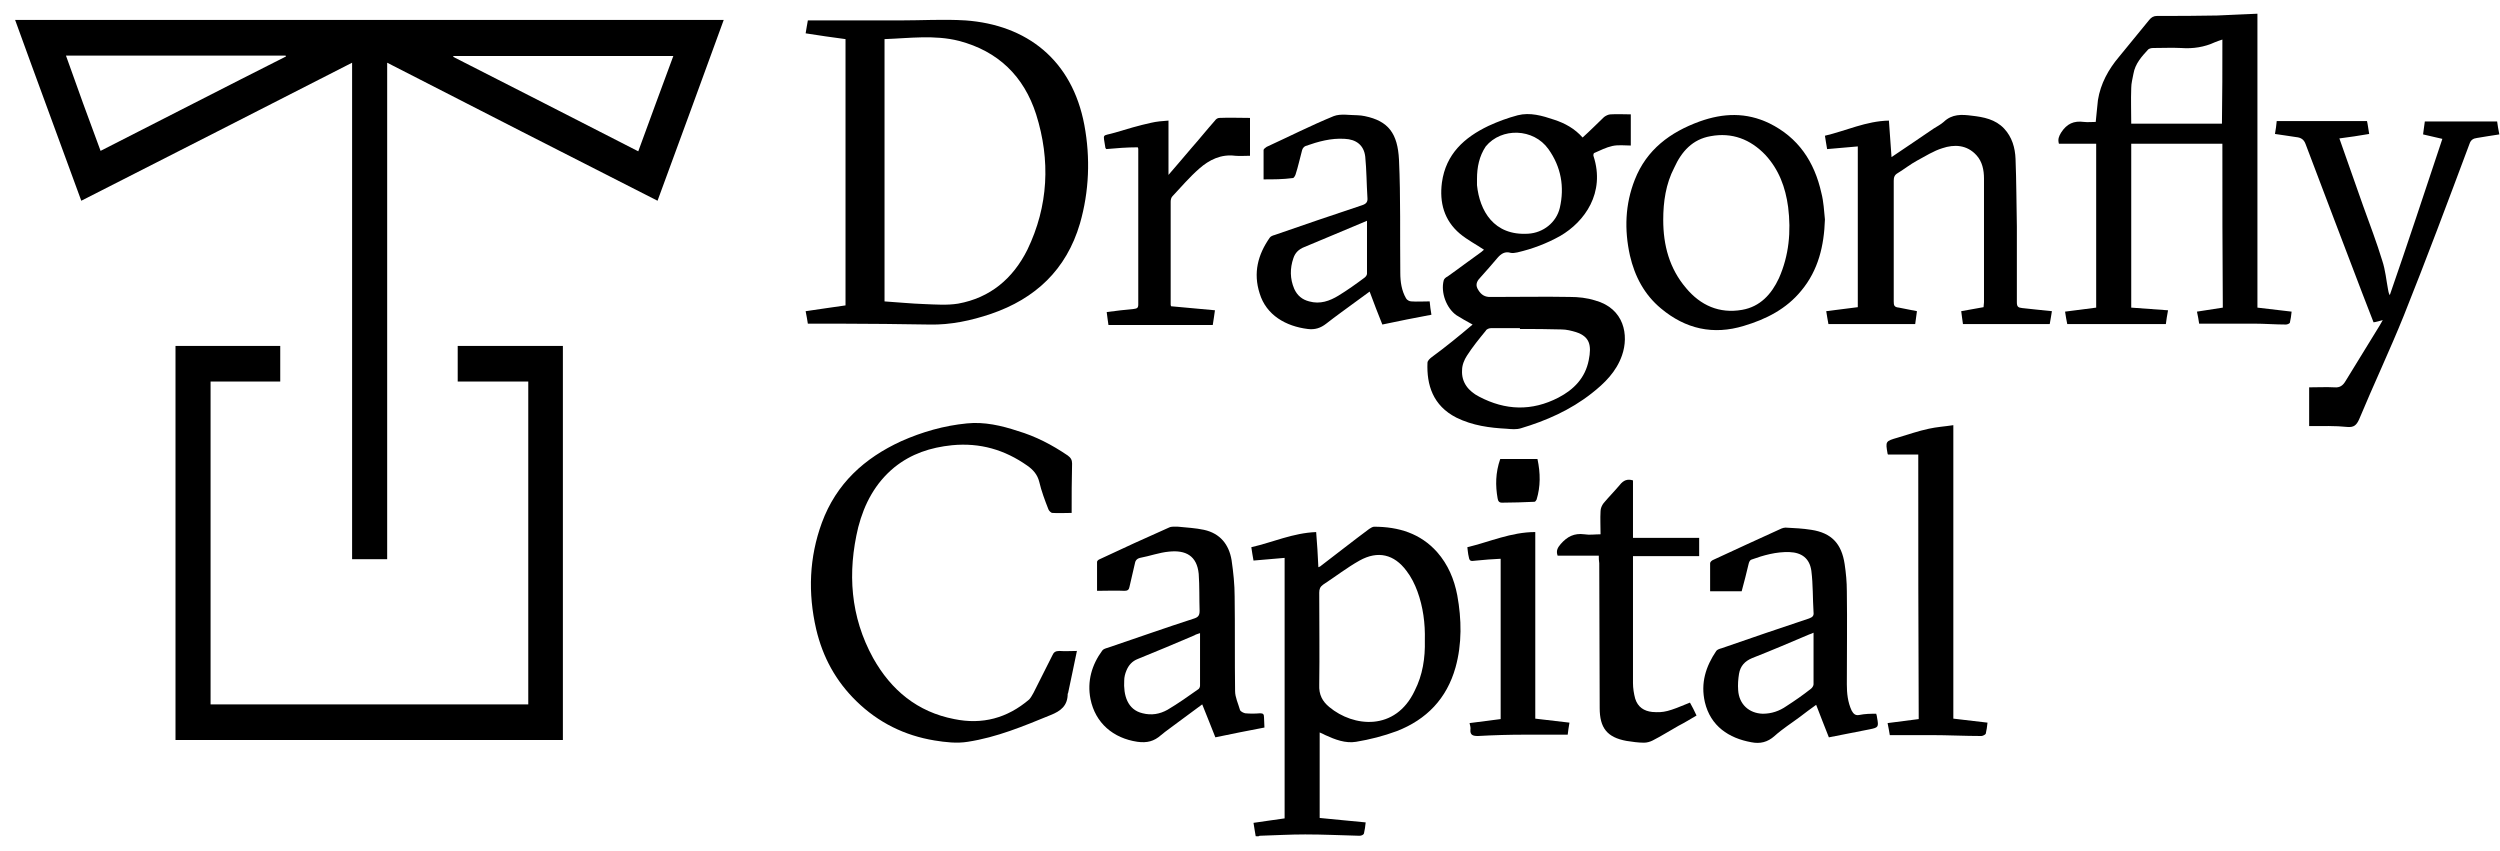
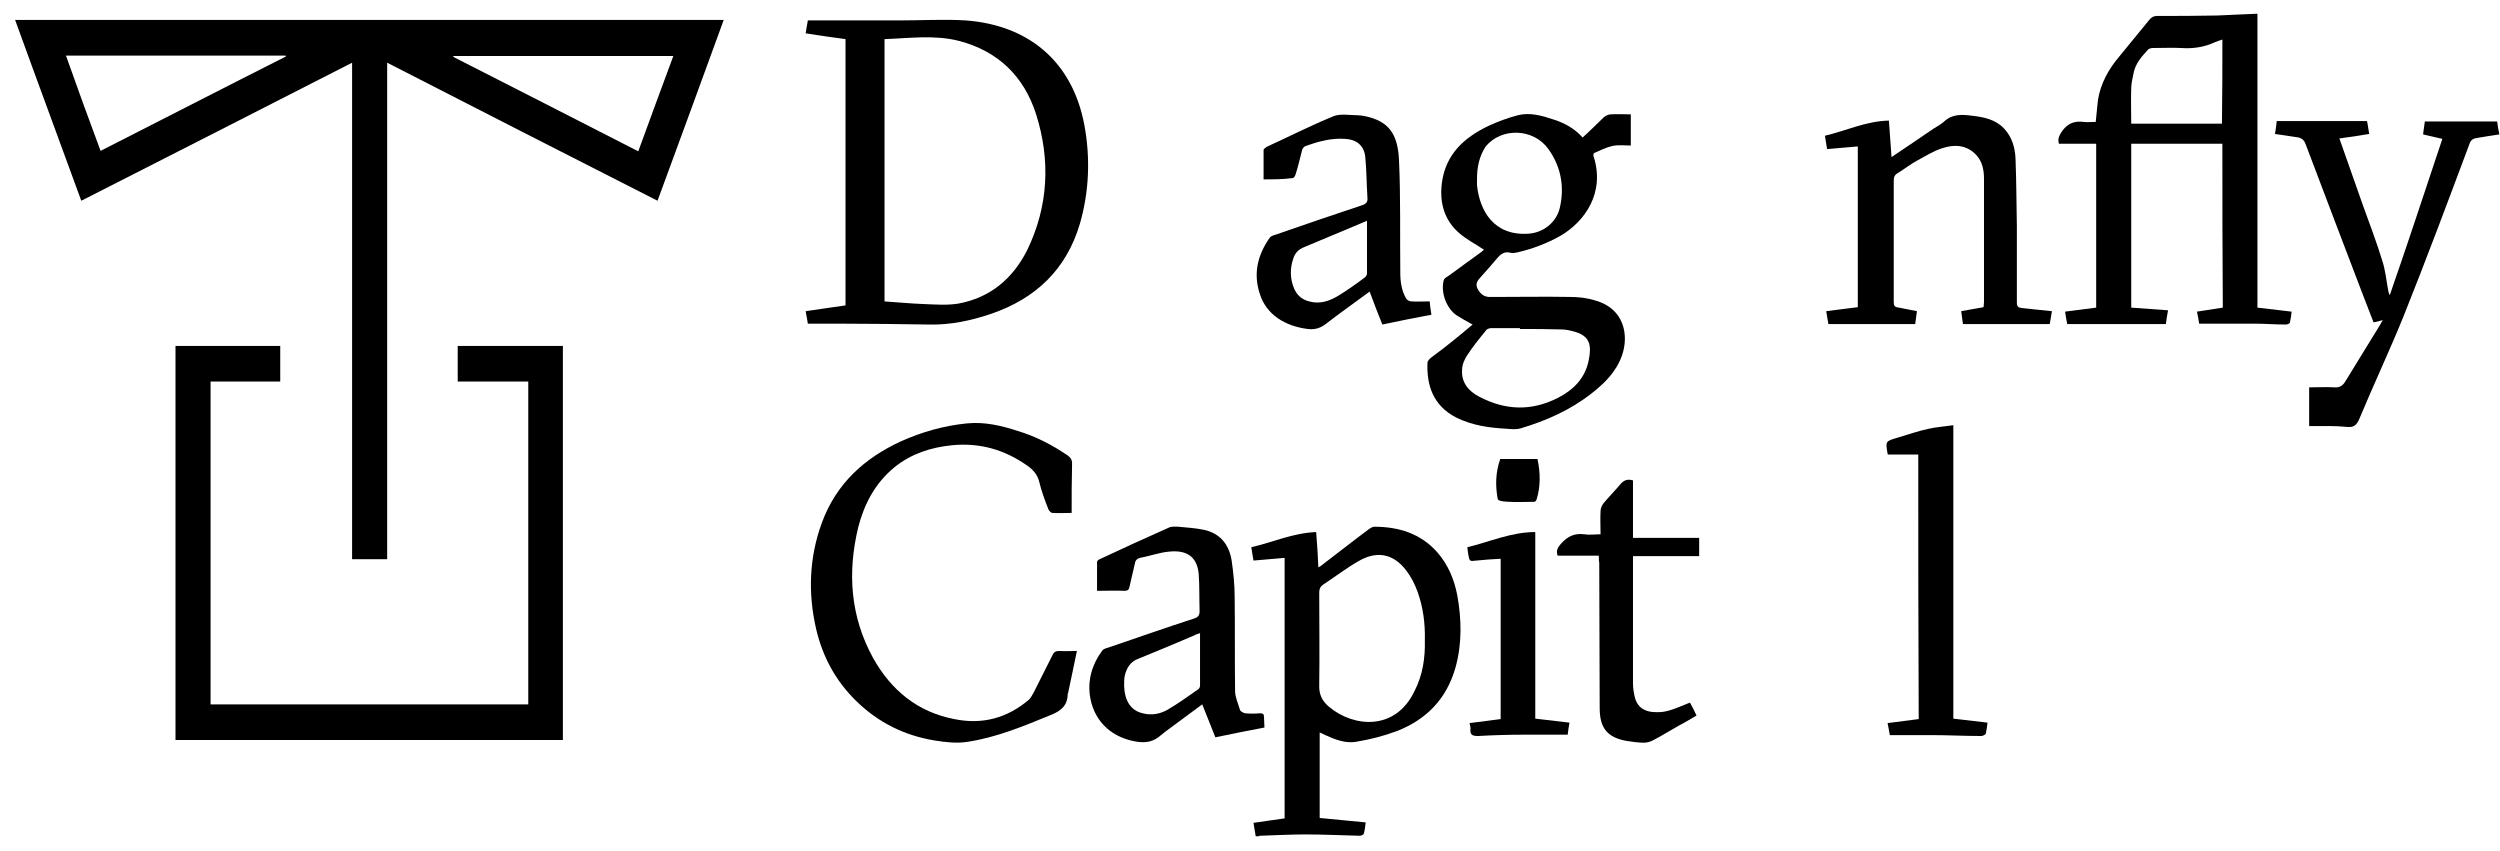
<svg xmlns="http://www.w3.org/2000/svg" width="144" height="49" viewBox="0 0 144 49" fill="none">
  <path d="M0.871 1.149C14.501 1.149 28.081 1.149 41.686 1.149C40.423 4.612 39.161 8.075 37.874 11.563C32.675 8.921 27.5 6.279 22.301 3.612C22.301 13.153 22.301 22.669 22.301 32.211C21.619 32.211 20.963 32.211 20.281 32.211C20.281 22.695 20.281 13.205 20.281 3.612C15.056 6.279 9.882 8.921 4.682 11.563C3.42 8.1 2.133 4.638 0.871 1.149ZM38.783 3.227C34.542 3.227 30.327 3.227 26.112 3.227C26.112 3.253 26.112 3.253 26.112 3.278C29.646 5.074 33.205 6.895 36.764 8.716C37.445 6.869 38.101 5.048 38.783 3.227ZM5.793 8.69C9.377 6.869 12.911 5.048 16.47 3.253C16.47 3.227 16.47 3.227 16.445 3.201C12.255 3.201 8.04 3.201 3.799 3.201C4.455 5.048 5.112 6.869 5.793 8.69Z" fill="black" />
  <path d="M10.109 42.625C10.109 35.058 10.109 27.491 10.109 19.925C12.129 19.925 14.123 19.925 16.142 19.925C16.142 20.592 16.142 21.259 16.142 21.977C14.804 21.977 13.466 21.977 12.129 21.977C12.129 28.184 12.129 34.391 12.129 40.573C18.237 40.573 24.32 40.573 30.428 40.573C30.428 34.365 30.428 28.184 30.428 21.977C29.065 21.977 27.727 21.977 26.364 21.977C26.364 21.284 26.364 20.617 26.364 19.925C28.384 19.925 30.378 19.925 32.422 19.925C32.422 27.491 32.422 35.058 32.422 42.625C25.027 42.625 17.581 42.625 10.109 42.625Z" fill="black" />
  <path d="M46.532 18.643C46.506 18.438 46.456 18.207 46.405 17.925C47.163 17.822 47.92 17.694 48.702 17.591C48.702 12.462 48.702 7.357 48.702 2.253C47.945 2.15 47.188 2.048 46.405 1.92C46.456 1.663 46.481 1.407 46.532 1.176C47.39 1.176 48.248 1.176 49.081 1.176C49.989 1.176 50.923 1.176 51.832 1.176C53.094 1.176 54.356 1.099 55.618 1.176C59.127 1.432 61.752 3.433 62.459 7.203C62.812 9.101 62.736 11.025 62.206 12.872C61.424 15.54 59.632 17.207 57.082 18.079C55.946 18.463 54.76 18.72 53.548 18.694C51.832 18.669 50.116 18.643 48.399 18.643C47.768 18.643 47.163 18.643 46.532 18.643ZM50.949 2.253C50.949 7.306 50.949 12.333 50.949 17.361C51.731 17.412 52.488 17.489 53.245 17.515C53.902 17.54 54.558 17.591 55.189 17.489C57.032 17.155 58.344 16.052 59.177 14.385C60.389 11.872 60.515 9.23 59.682 6.588C58.975 4.382 57.486 2.946 55.24 2.356C53.826 1.997 52.387 2.202 50.949 2.253Z" fill="black" />
  <path d="M128.009 8.28C126.242 8.28 124.501 8.28 122.759 8.28C122.759 11.409 122.759 14.564 122.759 17.719C123.44 17.77 124.147 17.821 124.879 17.873C124.829 18.155 124.778 18.437 124.753 18.668C122.86 18.668 120.967 18.668 119.074 18.668C119.023 18.462 118.998 18.232 118.948 17.95C119.553 17.873 120.134 17.796 120.74 17.719C120.74 14.564 120.74 11.435 120.74 8.28C120.008 8.28 119.301 8.28 118.594 8.28C118.518 8.023 118.594 7.844 118.72 7.638C119.049 7.125 119.452 6.946 120.033 7.023C120.26 7.049 120.462 7.023 120.714 7.023C120.765 6.587 120.79 6.176 120.841 5.766C120.992 4.817 121.446 3.996 122.052 3.278C122.633 2.56 123.213 1.867 123.794 1.149C123.92 0.995 124.046 0.918 124.248 0.918C125.409 0.918 126.545 0.918 127.706 0.893C128.463 0.867 129.221 0.816 130.028 0.79C130.028 6.459 130.028 12.076 130.028 17.719C130.685 17.796 131.316 17.873 131.997 17.95C131.972 18.18 131.947 18.386 131.896 18.591C131.871 18.642 131.745 18.693 131.669 18.693C131.063 18.693 130.432 18.642 129.826 18.642C128.791 18.642 127.731 18.642 126.671 18.642C126.646 18.437 126.596 18.206 126.545 17.95C127.05 17.873 127.555 17.796 128.034 17.719C128.009 14.564 128.009 11.435 128.009 8.28ZM128.009 2.278C127.858 2.329 127.706 2.38 127.58 2.432C126.974 2.714 126.318 2.816 125.636 2.765C125.106 2.739 124.576 2.765 124.021 2.765C123.92 2.765 123.819 2.791 123.743 2.842C123.365 3.252 122.986 3.663 122.885 4.253C122.835 4.535 122.759 4.791 122.759 5.074C122.734 5.766 122.759 6.433 122.759 7.125C124.501 7.125 126.242 7.125 127.984 7.125C128.009 5.51 128.009 3.919 128.009 2.278Z" fill="black" />
  <path d="M84.822 18.694C84.494 18.514 84.166 18.335 83.888 18.155C83.308 17.745 82.98 16.847 83.156 16.155C83.181 16.052 83.282 15.975 83.383 15.924C84.04 15.462 84.671 14.975 85.327 14.513C85.377 14.462 85.453 14.411 85.478 14.385C85.024 14.077 84.519 13.82 84.09 13.461C83.181 12.692 82.904 11.666 83.055 10.512C83.282 8.87 84.343 7.921 85.731 7.254C86.286 6.998 86.841 6.793 87.422 6.639C88.129 6.459 88.835 6.664 89.517 6.895C90.148 7.1 90.703 7.408 91.158 7.921C91.587 7.536 91.991 7.126 92.394 6.741C92.495 6.664 92.647 6.587 92.773 6.587C93.152 6.562 93.53 6.587 93.934 6.587C93.934 7.177 93.934 7.767 93.934 8.383C93.581 8.383 93.227 8.332 92.874 8.408C92.521 8.485 92.167 8.665 91.814 8.819C91.789 8.845 91.763 8.947 91.789 8.998C92.47 11.102 91.284 12.769 89.87 13.59C89.088 14.026 88.28 14.334 87.397 14.539C87.27 14.564 87.119 14.59 87.018 14.564C86.69 14.462 86.463 14.616 86.261 14.847C85.933 15.231 85.605 15.616 85.276 15.975C85.1 16.155 84.974 16.36 85.1 16.616C85.251 16.898 85.428 17.078 85.756 17.104C85.882 17.104 86.008 17.104 86.16 17.104C87.573 17.104 89.012 17.078 90.426 17.104C90.905 17.104 91.41 17.155 91.89 17.309C93.555 17.77 93.833 19.309 93.429 20.464C93.101 21.413 92.42 22.08 91.662 22.67C90.451 23.619 89.063 24.234 87.599 24.67C87.346 24.747 87.069 24.721 86.791 24.696C85.807 24.645 84.822 24.516 83.888 24.055C82.525 23.362 82.172 22.157 82.222 20.9C82.222 20.771 82.374 20.643 82.475 20.566C83.282 19.976 84.065 19.335 84.822 18.694ZM87.548 18.95C87.548 18.925 87.548 18.925 87.548 18.899C86.993 18.899 86.463 18.899 85.907 18.899C85.781 18.899 85.63 18.95 85.579 19.053C85.201 19.515 84.822 19.976 84.494 20.489C84.343 20.72 84.216 21.028 84.216 21.31C84.166 22.028 84.595 22.541 85.201 22.849C86.715 23.644 88.23 23.696 89.769 22.9C90.653 22.439 91.309 21.772 91.511 20.746C91.688 19.874 91.561 19.387 90.779 19.13C90.527 19.053 90.224 18.976 89.946 18.976C89.113 18.95 88.331 18.95 87.548 18.95ZM85.075 10.307C85.075 10.435 85.075 10.563 85.075 10.666C85.226 12.128 86.034 13.59 88.028 13.461C88.886 13.41 89.643 12.82 89.845 11.974C90.123 10.768 89.921 9.614 89.189 8.588C88.331 7.383 86.488 7.331 85.579 8.434C85.201 8.998 85.075 9.64 85.075 10.307Z" fill="black" />
  <path d="M72.328 48.165C72.278 47.909 72.252 47.678 72.202 47.396C72.782 47.319 73.388 47.216 73.994 47.139C73.994 42.138 73.994 37.136 73.994 32.134C73.388 32.186 72.808 32.237 72.202 32.288C72.151 32.057 72.126 31.801 72.076 31.519C73.312 31.237 74.474 30.698 75.811 30.647C75.862 31.314 75.912 31.98 75.938 32.673C76.013 32.647 76.064 32.622 76.114 32.57C77.023 31.878 77.932 31.16 78.865 30.467C78.941 30.416 79.067 30.339 79.143 30.339C80.557 30.339 81.819 30.724 82.778 31.801C83.409 32.519 83.762 33.365 83.939 34.289C84.191 35.674 84.216 37.085 83.838 38.444C83.333 40.24 82.172 41.445 80.456 42.112C79.698 42.394 78.891 42.599 78.108 42.728C77.502 42.83 76.897 42.599 76.341 42.343C76.24 42.291 76.139 42.24 76.013 42.189C76.013 43.856 76.013 45.472 76.013 47.114C76.897 47.191 77.755 47.293 78.663 47.37C78.638 47.601 78.613 47.806 78.563 48.011C78.537 48.088 78.411 48.14 78.31 48.14C77.25 48.114 76.215 48.063 75.18 48.063C74.297 48.063 73.439 48.114 72.555 48.14C72.48 48.191 72.429 48.165 72.328 48.165ZM82.071 36.88C82.096 35.905 81.97 34.956 81.642 34.058C81.49 33.648 81.289 33.237 81.011 32.878C80.304 31.929 79.37 31.698 78.31 32.288C77.578 32.699 76.922 33.212 76.215 33.673C76.038 33.801 75.988 33.93 75.988 34.135C75.988 35.905 76.013 37.675 75.988 39.444C75.963 40.009 76.165 40.394 76.569 40.727C77.957 41.881 80.38 42.138 81.49 39.778C81.945 38.88 82.096 37.906 82.071 36.88Z" fill="black" />
  <path d="M61.727 29.544C61.323 29.544 60.97 29.569 60.616 29.544C60.541 29.544 60.414 29.415 60.389 29.338C60.187 28.825 59.985 28.287 59.859 27.748C59.758 27.338 59.506 27.055 59.178 26.825C57.865 25.901 56.452 25.491 54.836 25.645C53.599 25.773 52.489 26.132 51.504 26.927C50.419 27.825 49.788 29.005 49.435 30.364C48.803 32.981 48.98 35.52 50.293 37.905C51.328 39.752 52.842 41.009 54.962 41.419C56.578 41.753 58.017 41.368 59.279 40.291C59.38 40.188 59.455 40.034 59.531 39.906C59.884 39.188 60.263 38.469 60.616 37.751C60.692 37.572 60.793 37.495 61.02 37.495C61.348 37.52 61.651 37.495 62.03 37.495C61.853 38.316 61.702 39.111 61.525 39.906C61.525 39.932 61.5 39.957 61.5 39.957C61.5 40.65 61.096 40.958 60.515 41.188C58.95 41.83 57.411 42.471 55.745 42.727C55.114 42.83 54.458 42.753 53.827 42.65C52.11 42.368 50.596 41.624 49.334 40.393C48.147 39.239 47.39 37.854 47.011 36.238C46.532 34.16 46.608 32.108 47.34 30.108C48.172 27.851 49.788 26.389 51.908 25.414C53.12 24.875 54.382 24.516 55.694 24.388C56.704 24.285 57.688 24.516 58.622 24.824C59.657 25.132 60.591 25.619 61.5 26.235C61.676 26.363 61.752 26.491 61.752 26.696C61.727 27.671 61.727 28.595 61.727 29.544Z" fill="black" />
  <path d="M110.416 17.924C110.391 18.18 110.341 18.411 110.315 18.668C108.649 18.668 107.009 18.668 105.318 18.668C105.267 18.437 105.242 18.206 105.191 17.924C105.797 17.847 106.403 17.77 107.009 17.693C107.009 14.615 107.009 11.537 107.009 8.434C106.403 8.485 105.848 8.536 105.242 8.588C105.191 8.331 105.166 8.1 105.116 7.818C106.327 7.536 107.488 6.972 108.801 6.946C108.851 7.639 108.902 8.331 108.952 9.049C109.785 8.485 110.593 7.946 111.375 7.408C111.577 7.28 111.779 7.177 111.956 7.023C112.436 6.561 112.991 6.587 113.571 6.664C114.253 6.741 114.934 6.869 115.439 7.408C115.894 7.895 116.07 8.511 116.095 9.152C116.146 10.46 116.146 11.742 116.171 13.051C116.171 14.513 116.171 15.975 116.171 17.411C116.171 17.668 116.247 17.719 116.474 17.744C117.029 17.796 117.585 17.873 118.19 17.924C118.14 18.18 118.115 18.437 118.064 18.668C116.398 18.668 114.732 18.668 113.067 18.668C113.041 18.437 112.991 18.18 112.966 17.924C113.395 17.847 113.824 17.77 114.253 17.693C114.253 17.591 114.278 17.514 114.278 17.411C114.278 15.026 114.278 12.64 114.278 10.28C114.278 9.793 114.177 9.306 113.849 8.947C113.294 8.331 112.562 8.306 111.88 8.536C111.375 8.69 110.896 8.998 110.416 9.255C110.038 9.46 109.684 9.742 109.306 9.973C109.129 10.075 109.079 10.204 109.079 10.409C109.079 12.717 109.079 15.051 109.079 17.36C109.079 17.591 109.104 17.693 109.381 17.719C109.659 17.77 110.012 17.847 110.416 17.924Z" fill="black" />
  <path d="M133.007 24.543C133.007 23.773 133.007 23.081 133.007 22.311C133.512 22.311 133.991 22.285 134.471 22.311C134.774 22.337 134.95 22.208 135.102 21.952C135.758 20.875 136.414 19.823 137.071 18.746C137.121 18.669 137.172 18.566 137.247 18.438C137.045 18.489 136.894 18.541 136.717 18.566C136.49 18.002 136.288 17.438 136.061 16.873C134.976 14.026 133.89 11.179 132.805 8.306C132.704 8.024 132.527 7.922 132.25 7.896C131.846 7.845 131.467 7.768 131.038 7.716C131.089 7.46 131.114 7.204 131.139 6.973C132.855 6.973 134.572 6.973 136.339 6.973C136.389 7.178 136.414 7.434 136.465 7.716C135.884 7.819 135.329 7.896 134.748 7.973C135.203 9.281 135.657 10.564 136.112 11.846C136.49 12.898 136.894 13.949 137.222 15.027C137.399 15.565 137.449 16.13 137.55 16.668C137.575 16.771 137.575 16.873 137.651 17.002C138.686 14.026 139.67 11.025 140.68 7.999C140.301 7.922 139.948 7.819 139.569 7.742C139.595 7.486 139.645 7.229 139.67 6.998C141.059 6.998 142.447 6.998 143.835 6.998C143.86 7.229 143.911 7.46 143.961 7.742C143.507 7.819 143.078 7.87 142.674 7.947C142.472 7.973 142.321 8.05 142.245 8.281C141.008 11.59 139.771 14.898 138.459 18.181C137.651 20.182 136.717 22.157 135.884 24.158C135.733 24.491 135.581 24.619 135.228 24.594C134.496 24.517 133.764 24.543 133.007 24.543Z" fill="black" />
-   <path d="M105.116 12.64C105.066 14.153 104.738 15.564 103.753 16.744C102.895 17.796 101.734 18.386 100.447 18.77C98.68 19.309 97.09 18.95 95.676 17.77C94.717 16.975 94.162 15.923 93.884 14.718C93.556 13.23 93.606 11.768 94.162 10.357C94.843 8.613 96.206 7.613 97.897 6.997C99.26 6.51 100.573 6.458 101.911 7.1C103.577 7.921 104.511 9.306 104.914 11.127C105.041 11.614 105.066 12.153 105.116 12.64ZM95.802 12.666C95.802 14.128 96.156 15.461 97.115 16.59C97.948 17.59 99.033 18.078 100.346 17.847C101.381 17.667 102.037 16.949 102.466 16.026C103.047 14.718 103.173 13.333 102.996 11.922C102.845 10.793 102.466 9.767 101.684 8.921C100.825 8.023 99.765 7.613 98.528 7.844C97.494 8.023 96.863 8.716 96.433 9.665C95.954 10.588 95.802 11.614 95.802 12.666Z" fill="black" />
  <path d="M72.832 41.906C71.899 42.086 70.965 42.265 70.005 42.47C69.753 41.855 69.526 41.239 69.248 40.572C68.769 40.931 68.314 41.265 67.86 41.598C67.532 41.855 67.178 42.086 66.876 42.342C66.472 42.701 66.068 42.804 65.513 42.727C64.124 42.522 63.09 41.65 62.812 40.264C62.61 39.238 62.888 38.289 63.493 37.469C63.544 37.392 63.695 37.34 63.796 37.315C65.462 36.751 67.128 36.16 68.794 35.622C69.021 35.545 69.097 35.442 69.097 35.186C69.072 34.468 69.097 33.775 69.046 33.057C68.945 32.005 68.289 31.672 67.33 31.774C66.775 31.826 66.219 32.031 65.664 32.134C65.462 32.185 65.386 32.313 65.361 32.493C65.26 32.929 65.159 33.365 65.058 33.801C65.033 33.955 64.957 34.032 64.781 34.032C64.276 34.006 63.746 34.032 63.19 34.032C63.19 33.467 63.19 32.929 63.19 32.364C63.19 32.313 63.266 32.236 63.342 32.211C64.654 31.595 65.992 30.979 67.33 30.389C67.481 30.312 67.683 30.338 67.86 30.338C68.365 30.389 68.87 30.415 69.349 30.518C70.283 30.723 70.788 31.364 70.939 32.262C71.04 32.954 71.116 33.672 71.116 34.365C71.141 36.186 71.116 38.007 71.141 39.803C71.141 40.162 71.318 40.521 71.419 40.88C71.444 40.983 71.621 41.06 71.722 41.085C71.999 41.111 72.277 41.111 72.58 41.085C72.757 41.085 72.807 41.136 72.807 41.316C72.807 41.521 72.832 41.701 72.832 41.906ZM69.122 36.468C68.971 36.52 68.87 36.545 68.794 36.597C67.709 37.058 66.623 37.52 65.538 37.956C65.21 38.084 65.008 38.315 64.882 38.623C64.806 38.802 64.755 39.008 64.755 39.187C64.705 40.034 64.932 40.88 65.816 41.085C66.32 41.214 66.8 41.136 67.254 40.88C67.86 40.521 68.441 40.111 69.021 39.7C69.072 39.675 69.122 39.572 69.122 39.495C69.122 38.495 69.122 37.494 69.122 36.468Z" fill="black" />
-   <path d="M108.069 41.111C108.095 41.214 108.12 41.265 108.12 41.342C108.221 41.881 108.195 41.906 107.691 42.009C106.908 42.163 106.126 42.317 105.343 42.471C105.091 41.855 104.864 41.239 104.611 40.598C104.283 40.829 103.98 41.06 103.677 41.291C103.198 41.65 102.668 41.983 102.213 42.394C101.81 42.753 101.38 42.855 100.876 42.753C99.588 42.522 98.528 41.829 98.2 40.444C97.948 39.341 98.251 38.392 98.856 37.495C98.907 37.418 99.058 37.366 99.159 37.341C100.85 36.751 102.516 36.186 104.207 35.622C104.409 35.545 104.485 35.468 104.46 35.263C104.409 34.468 104.435 33.673 104.334 32.878C104.233 32.16 103.778 31.826 103.072 31.8C102.314 31.775 101.582 31.98 100.876 32.236C100.8 32.262 100.749 32.365 100.724 32.467C100.598 32.98 100.472 33.519 100.32 34.057C99.74 34.057 99.134 34.057 98.503 34.057C98.503 33.519 98.503 32.98 98.503 32.442C98.503 32.365 98.604 32.288 98.654 32.262C99.967 31.646 101.279 31.056 102.617 30.441C102.693 30.415 102.769 30.39 102.844 30.39C103.349 30.415 103.854 30.441 104.334 30.518C105.495 30.697 106.075 31.313 106.252 32.493C106.328 33.006 106.378 33.519 106.378 34.057C106.403 35.853 106.378 37.623 106.378 39.418C106.378 39.931 106.429 40.444 106.656 40.932C106.757 41.111 106.858 41.214 107.06 41.188C107.438 41.111 107.741 41.111 108.069 41.111ZM104.46 36.443C104.359 36.494 104.283 36.52 104.207 36.545C103.122 37.007 102.037 37.469 100.926 37.905C100.497 38.084 100.245 38.367 100.169 38.803C100.118 39.111 100.093 39.444 100.118 39.752C100.169 40.572 100.749 41.086 101.532 41.111C102.037 41.111 102.491 40.957 102.895 40.675C103.374 40.367 103.854 40.034 104.308 39.675C104.384 39.623 104.46 39.495 104.46 39.418C104.46 38.469 104.46 37.469 104.46 36.443Z" fill="black" />
  <path d="M72.782 10.332C72.782 9.742 72.782 9.203 72.782 8.639C72.782 8.587 72.883 8.51 72.959 8.459C74.246 7.869 75.508 7.228 76.821 6.689C77.225 6.535 77.73 6.638 78.184 6.638C78.335 6.638 78.462 6.664 78.613 6.689C79.976 6.971 80.506 7.69 80.582 9.203C80.683 11.383 80.632 13.538 80.657 15.718C80.657 16.231 80.733 16.744 80.986 17.18C81.036 17.282 81.188 17.36 81.289 17.36C81.617 17.385 81.97 17.36 82.349 17.36C82.374 17.616 82.399 17.847 82.45 18.129C81.49 18.308 80.582 18.488 79.623 18.693C79.37 18.078 79.143 17.462 78.891 16.795C78.613 17 78.335 17.206 78.083 17.385C77.528 17.796 76.947 18.206 76.392 18.642C76.064 18.898 75.736 19.001 75.332 18.95C74.07 18.796 72.934 18.155 72.555 16.898C72.177 15.718 72.454 14.666 73.136 13.692C73.186 13.615 73.312 13.563 73.413 13.538C75.105 12.948 76.77 12.383 78.462 11.819C78.689 11.742 78.79 11.64 78.764 11.383C78.714 10.588 78.714 9.793 78.638 9.023C78.562 8.357 78.108 8.023 77.452 7.997C76.669 7.946 75.938 8.151 75.206 8.408C75.13 8.433 75.029 8.536 75.004 8.639C74.877 9.1 74.776 9.588 74.625 10.049C74.6 10.126 74.524 10.255 74.474 10.255C73.893 10.332 73.363 10.332 72.782 10.332ZM78.739 12.717C77.502 13.23 76.316 13.743 75.13 14.23C74.802 14.358 74.6 14.564 74.499 14.871C74.297 15.461 74.297 16.051 74.549 16.641C74.726 17.026 75.004 17.257 75.407 17.36C76.038 17.539 76.594 17.334 77.099 17.026C77.603 16.718 78.108 16.359 78.588 16C78.663 15.949 78.739 15.846 78.739 15.769C78.739 14.743 78.739 13.743 78.739 12.717Z" fill="black" />
  <path d="M110.492 26.183C109.887 26.183 109.331 26.183 108.751 26.183C108.751 26.183 108.725 26.157 108.725 26.132C108.599 25.414 108.599 25.414 109.306 25.208C109.912 25.029 110.492 24.824 111.098 24.695C111.552 24.593 112.007 24.567 112.512 24.49C112.512 30.159 112.512 35.75 112.512 41.393C113.168 41.47 113.799 41.547 114.48 41.624C114.455 41.855 114.43 42.06 114.379 42.265C114.354 42.317 114.203 42.394 114.127 42.394C113.168 42.394 112.183 42.342 111.224 42.342C110.442 42.342 109.685 42.342 108.852 42.342C108.826 42.163 108.776 41.906 108.725 41.65C109.331 41.573 109.912 41.496 110.518 41.419C110.492 36.34 110.492 31.262 110.492 26.183Z" fill="black" />
  <path d="M92.091 32.006C91.258 32.006 90.476 32.006 89.719 32.006C89.618 31.724 89.719 31.544 89.895 31.339C90.274 30.903 90.678 30.698 91.258 30.775C91.561 30.826 91.864 30.775 92.192 30.775C92.192 30.313 92.167 29.877 92.192 29.441C92.192 29.287 92.268 29.108 92.369 28.979C92.672 28.62 93 28.287 93.303 27.928C93.505 27.671 93.732 27.569 94.06 27.671C94.06 28.748 94.06 29.851 94.06 30.98C95.347 30.98 96.584 30.98 97.872 30.98C97.872 31.339 97.872 31.672 97.872 32.032C96.61 32.032 95.373 32.032 94.06 32.032C94.06 32.185 94.06 32.288 94.06 32.391C94.06 34.699 94.06 37.033 94.06 39.342C94.06 39.649 94.111 39.957 94.186 40.239C94.338 40.727 94.691 40.958 95.171 41.009C95.852 41.06 96.105 40.983 97.342 40.47C97.468 40.701 97.594 40.932 97.72 41.214C97.367 41.419 97.039 41.624 96.685 41.804C96.18 42.086 95.701 42.394 95.196 42.65C95.045 42.727 94.868 42.779 94.691 42.779C94.363 42.779 94.01 42.727 93.682 42.676C92.571 42.471 92.142 41.932 92.142 40.778C92.142 38.008 92.117 35.212 92.117 32.442C92.091 32.288 92.091 32.16 92.091 32.006Z" fill="black" />
-   <path d="M63.721 8.587C63.696 8.536 63.67 8.536 63.67 8.51C63.544 7.638 63.443 7.869 64.226 7.638C64.907 7.433 65.589 7.228 66.296 7.074C66.624 6.997 66.952 6.971 67.305 6.946C67.305 7.997 67.305 8.998 67.305 10.075C67.785 9.511 68.214 9.023 68.643 8.51C69.097 7.997 69.526 7.459 69.981 6.946C70.031 6.869 70.132 6.792 70.233 6.792C70.814 6.766 71.394 6.792 72 6.792C72 7.536 72 8.228 72 8.972C71.697 8.972 71.419 8.998 71.142 8.972C70.334 8.869 69.653 9.203 69.072 9.716C68.517 10.203 68.037 10.767 67.532 11.306C67.457 11.383 67.431 11.511 67.431 11.614C67.431 13.589 67.431 15.564 67.431 17.539C67.431 17.564 67.431 17.59 67.457 17.641C68.29 17.718 69.123 17.795 69.981 17.872C69.93 18.18 69.905 18.462 69.855 18.719C67.835 18.719 65.841 18.719 63.847 18.719C63.822 18.488 63.771 18.257 63.746 17.975C64.276 17.898 64.806 17.847 65.311 17.795C65.488 17.77 65.564 17.744 65.564 17.539C65.564 14.563 65.564 11.562 65.564 8.587C65.564 8.561 65.564 8.561 65.538 8.485C64.882 8.485 64.302 8.536 63.721 8.587Z" fill="black" />
  <path d="M84.646 41.65C85.251 41.573 85.857 41.496 86.438 41.419C86.438 38.341 86.438 35.289 86.438 32.185C85.958 32.211 85.504 32.237 85.05 32.288C84.646 32.339 84.646 32.339 84.57 31.929C84.545 31.801 84.545 31.698 84.519 31.519C85.807 31.211 87.044 30.646 88.432 30.646C88.432 34.237 88.432 37.803 88.432 41.394C89.113 41.471 89.744 41.547 90.401 41.624C90.35 41.881 90.325 42.137 90.3 42.317C89.467 42.317 88.659 42.317 87.851 42.317C86.943 42.317 86.034 42.343 85.125 42.394C84.848 42.394 84.671 42.343 84.696 42.035C84.722 41.907 84.671 41.778 84.646 41.65Z" fill="black" />
-   <path d="M86.413 26.44C87.12 26.44 87.852 26.44 88.558 26.44C88.735 27.261 88.735 28.031 88.508 28.774C88.483 28.826 88.432 28.903 88.382 28.903C87.751 28.928 87.145 28.954 86.514 28.954C86.337 28.954 86.287 28.852 86.261 28.698C86.135 27.979 86.135 27.236 86.413 26.44Z" fill="black" />
+   <path d="M86.413 26.44C87.12 26.44 87.852 26.44 88.558 26.44C88.735 27.261 88.735 28.031 88.508 28.774C88.483 28.826 88.432 28.903 88.382 28.903C86.337 28.954 86.287 28.852 86.261 28.698C86.135 27.979 86.135 27.236 86.413 26.44Z" fill="black" />
</svg>